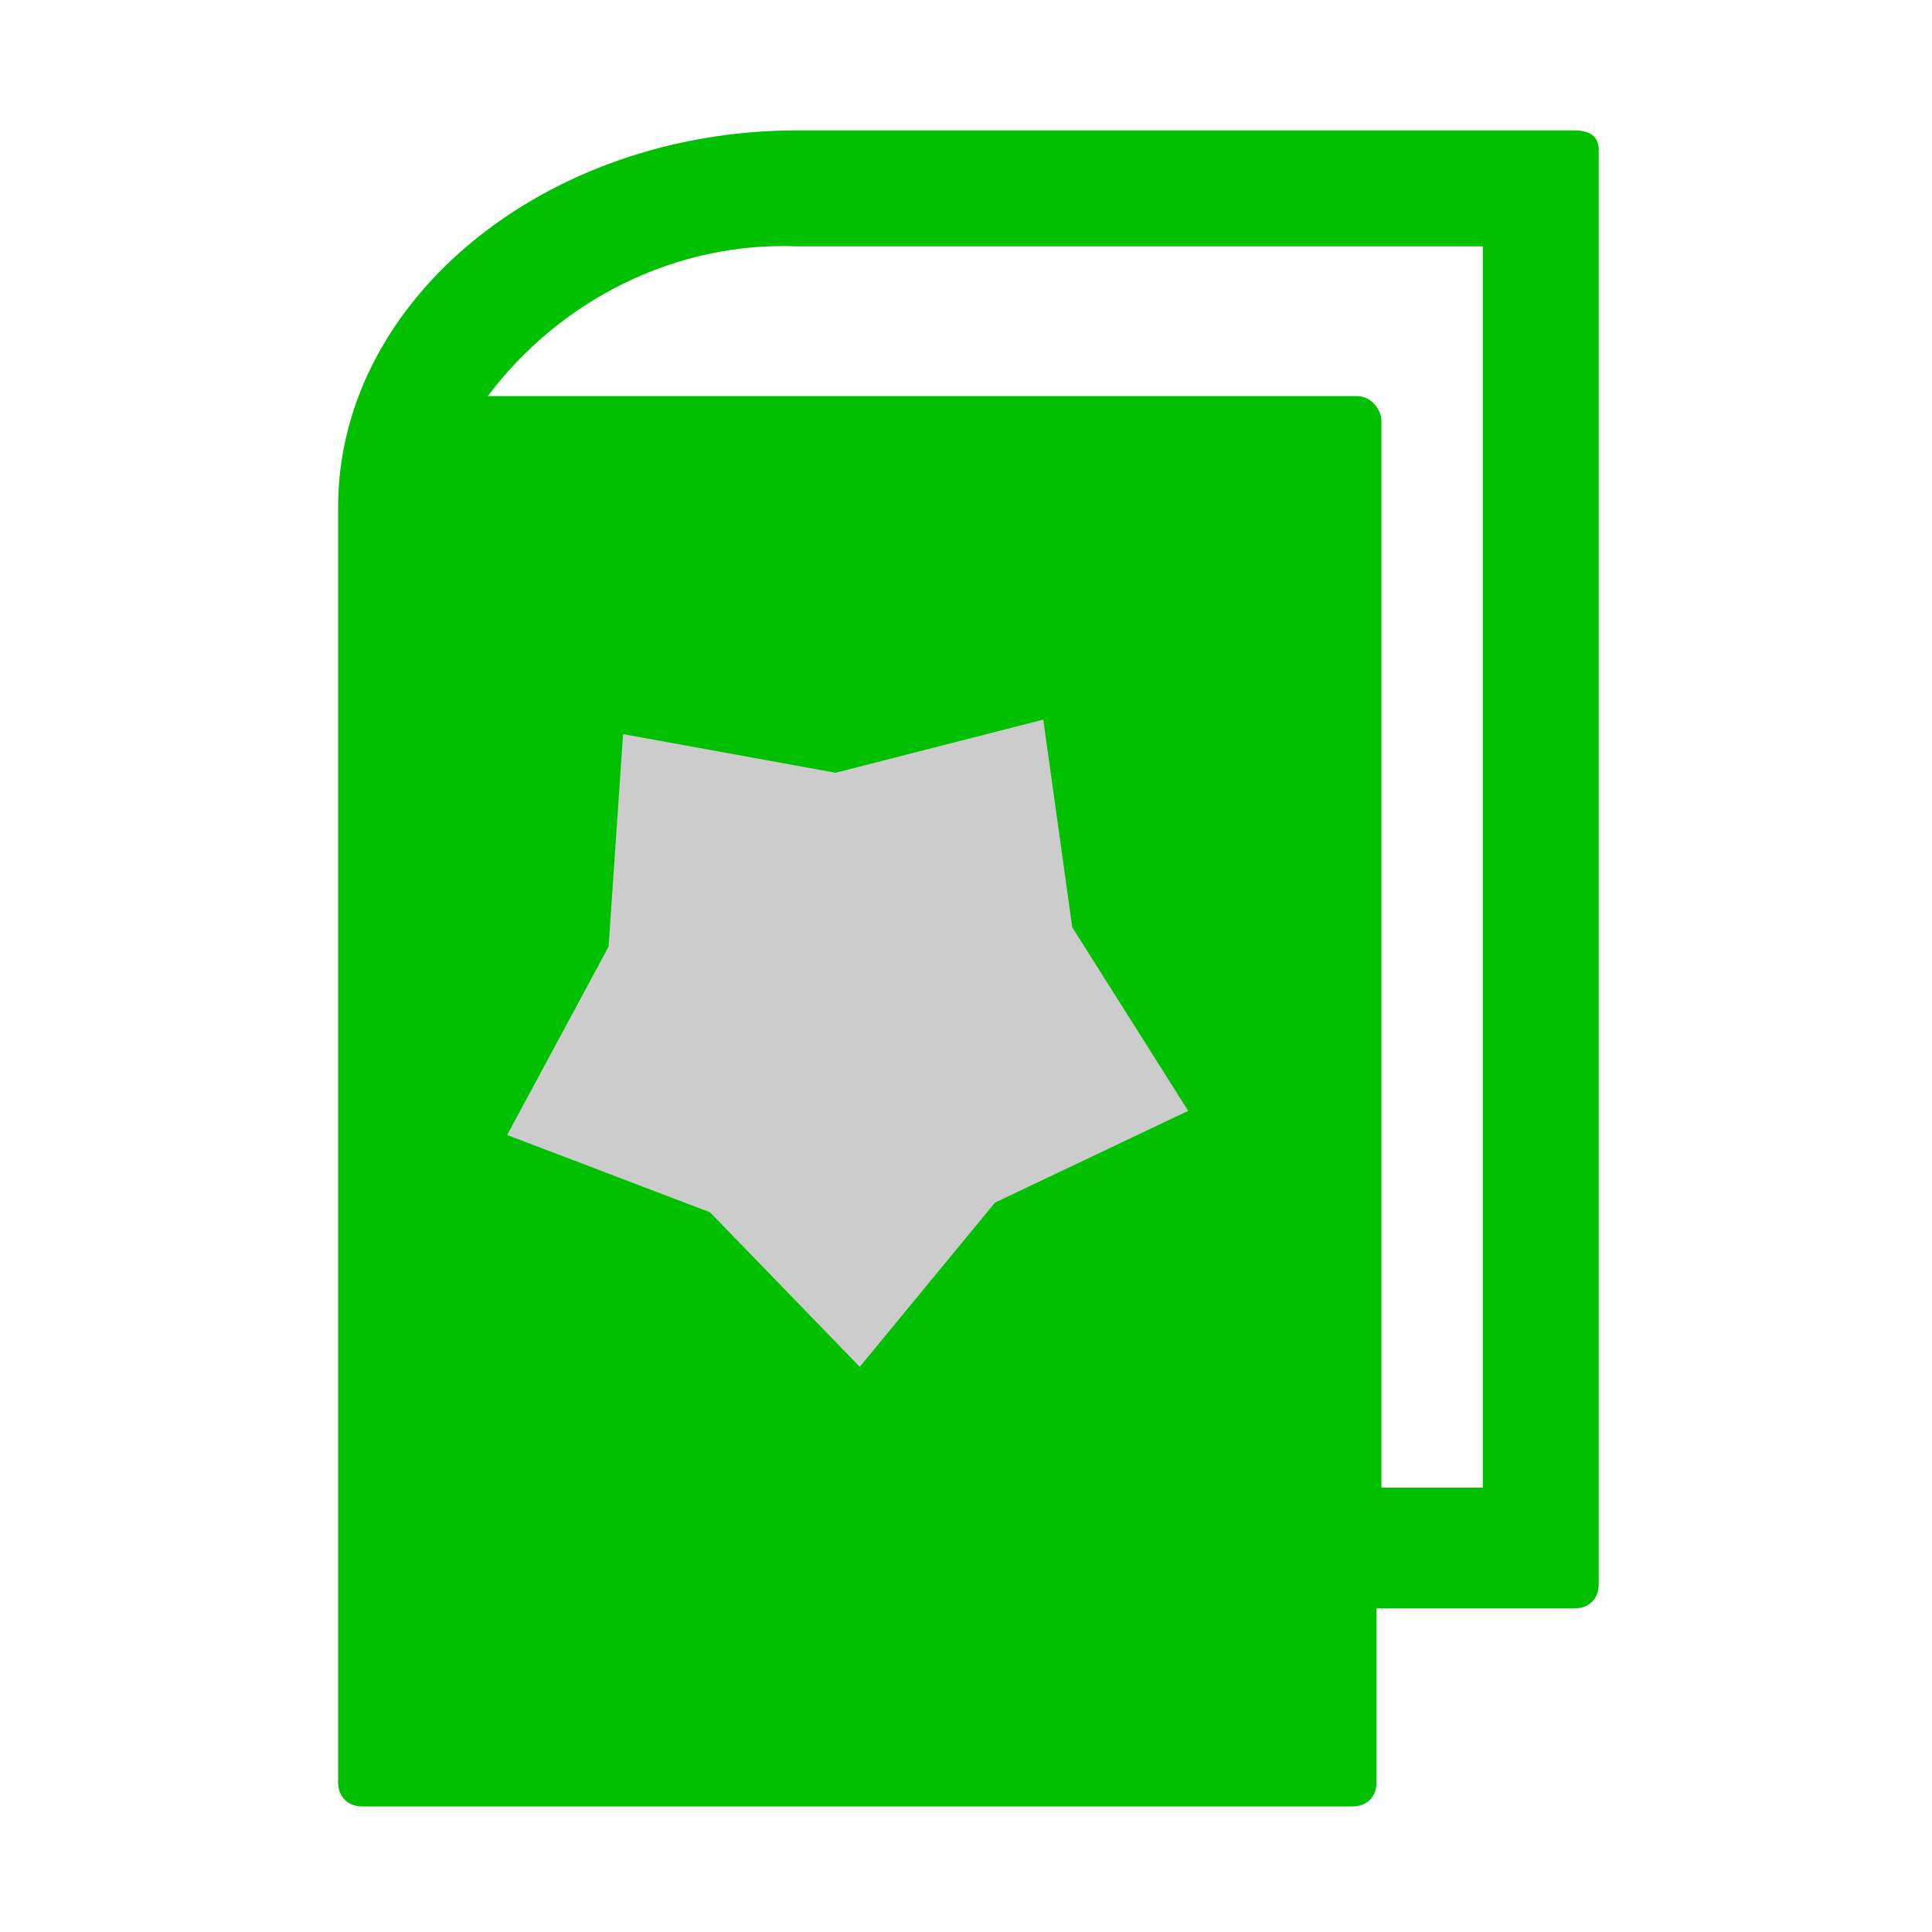
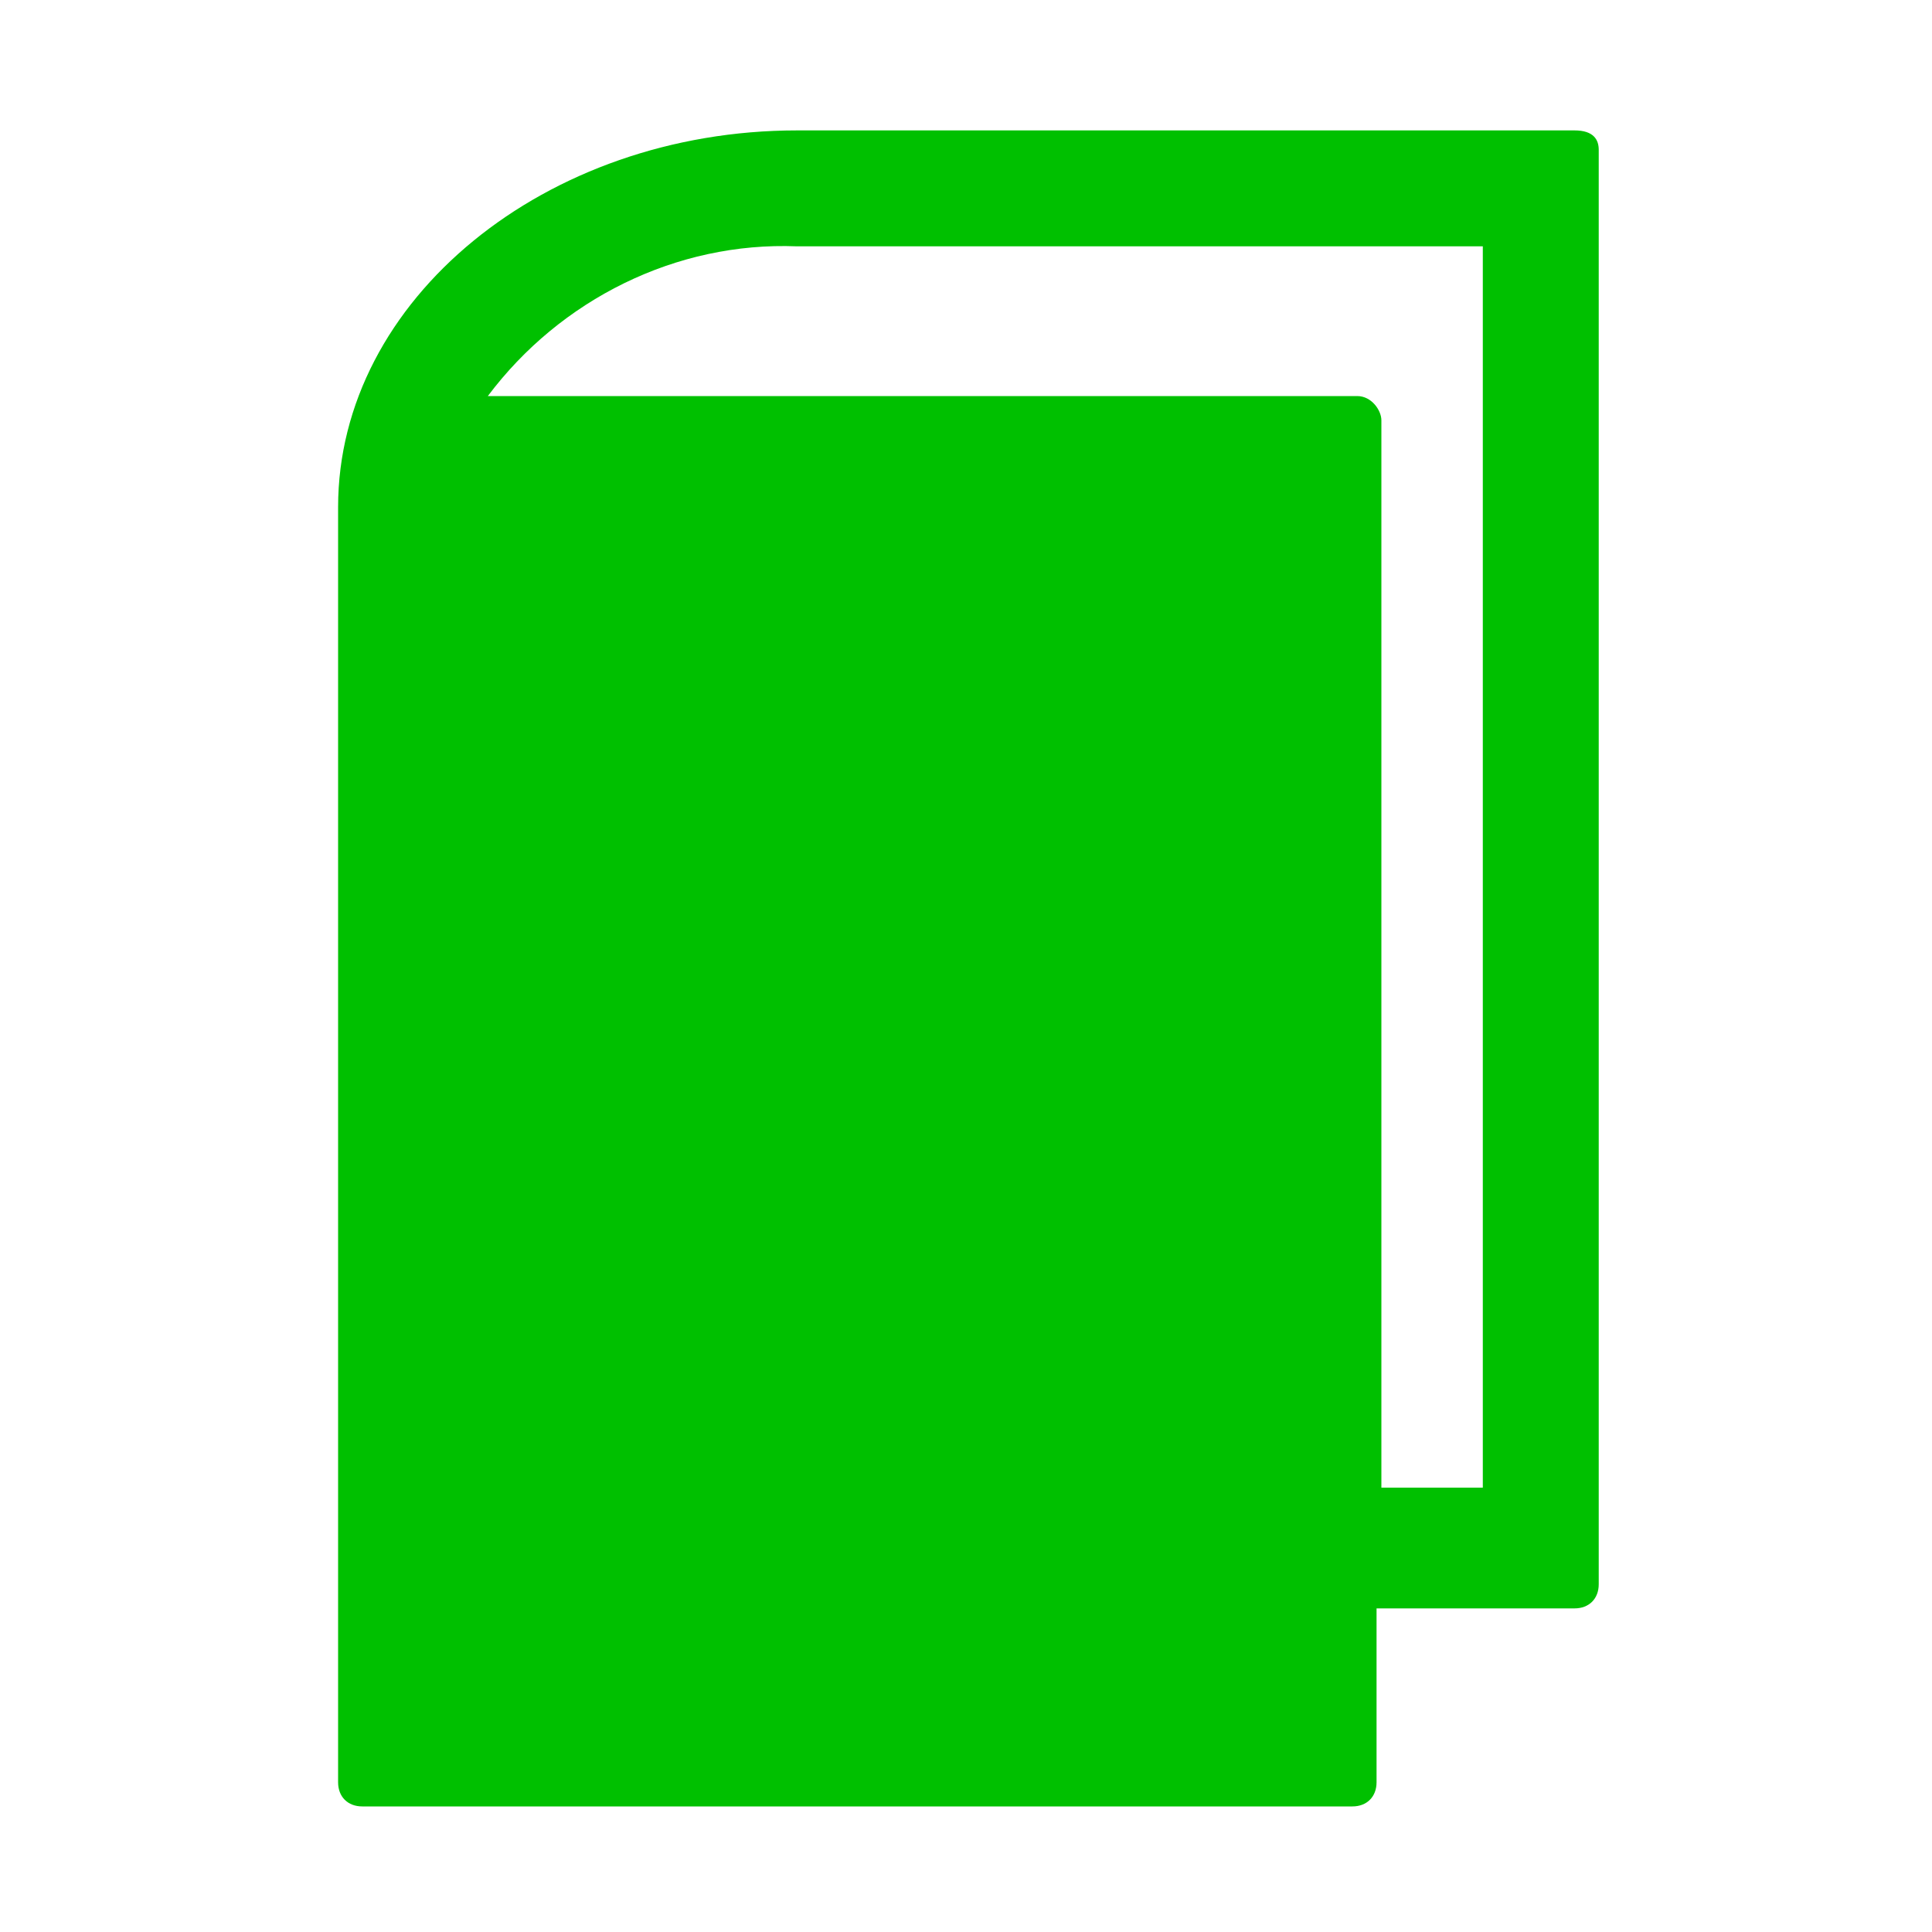
<svg xmlns="http://www.w3.org/2000/svg" version="1.1" id="Layer_1" x="0px" y="0px" viewBox="0 0 40 40" style="enable-background:new 0 0 40 40;" xml:space="preserve">
  <style type="text/css">
	.st0{fill:#00C000;}
	.st1{fill:#CCCCCC;}
</style>
  <g id="Group_1071" transform="translate(-1414.8 -117.001)">
    <g id="Group_1070" transform="translate(282)">
      <g id="Group_1068" transform="translate(544 -1.303)">
        <g id="Group_1066" transform="translate(2536 8595.304)">
          <g id="Group_1065" transform="translate(-1947.2 -8477)">
            <g id="noun-book-6181185" transform="translate(0)">
              <path id="Path_1522" class="st0" d="M32.6,2.7H16.5c-5.2,0-9.5,3.5-9.5,7.8v26.4c0,0.3,0.2,0.5,0.5,0.5H28        c0.3,0,0.5-0.2,0.5-0.5v-3.6h4.1c0.3,0,0.5-0.2,0.5-0.5V3.1C33.1,2.9,33,2.7,32.6,2.7C32.7,2.7,32.7,2.7,32.6,2.7z M23.7,17.1        c0,0.9-0.8,1.7-1.7,1.7h-8.5c-0.9,0-1.7-0.8-1.7-1.7v-2c0-0.9,0.7-1.7,1.6-1.7c0,0,0,0,0,0h8.4c0.9,0,1.7,0.7,1.7,1.6        c0,0,0,0,0,0L23.7,17.1L23.7,17.1z M28.1,8.2h-18c1.5-2,3.9-3.2,6.4-3.1h14.2v25.7h-2.1V8.7C28.6,8.5,28.4,8.2,28.1,8.2        C28.1,8.2,28.1,8.2,28.1,8.2L28.1,8.2z" />
            </g>
            <rect id="Rectangle_325" x="11.4" y="12.3" class="st0" width="14.3" height="10.2" />
          </g>
        </g>
      </g>
    </g>
-     <path id="Path_1533" class="st1" d="M1436.4,131.9l-4.3,1.1l-4.4-0.8l-0.3,4.4l-2.1,3.9l4.2,1.6l3.1,3.2l2.8-3.4l4-1.9l-2.4-3.8   L1436.4,131.9z" />
  </g>
-   <rect x="-66.8" y="-3.3" class="st0" width="53.2" height="53.2" />
</svg>